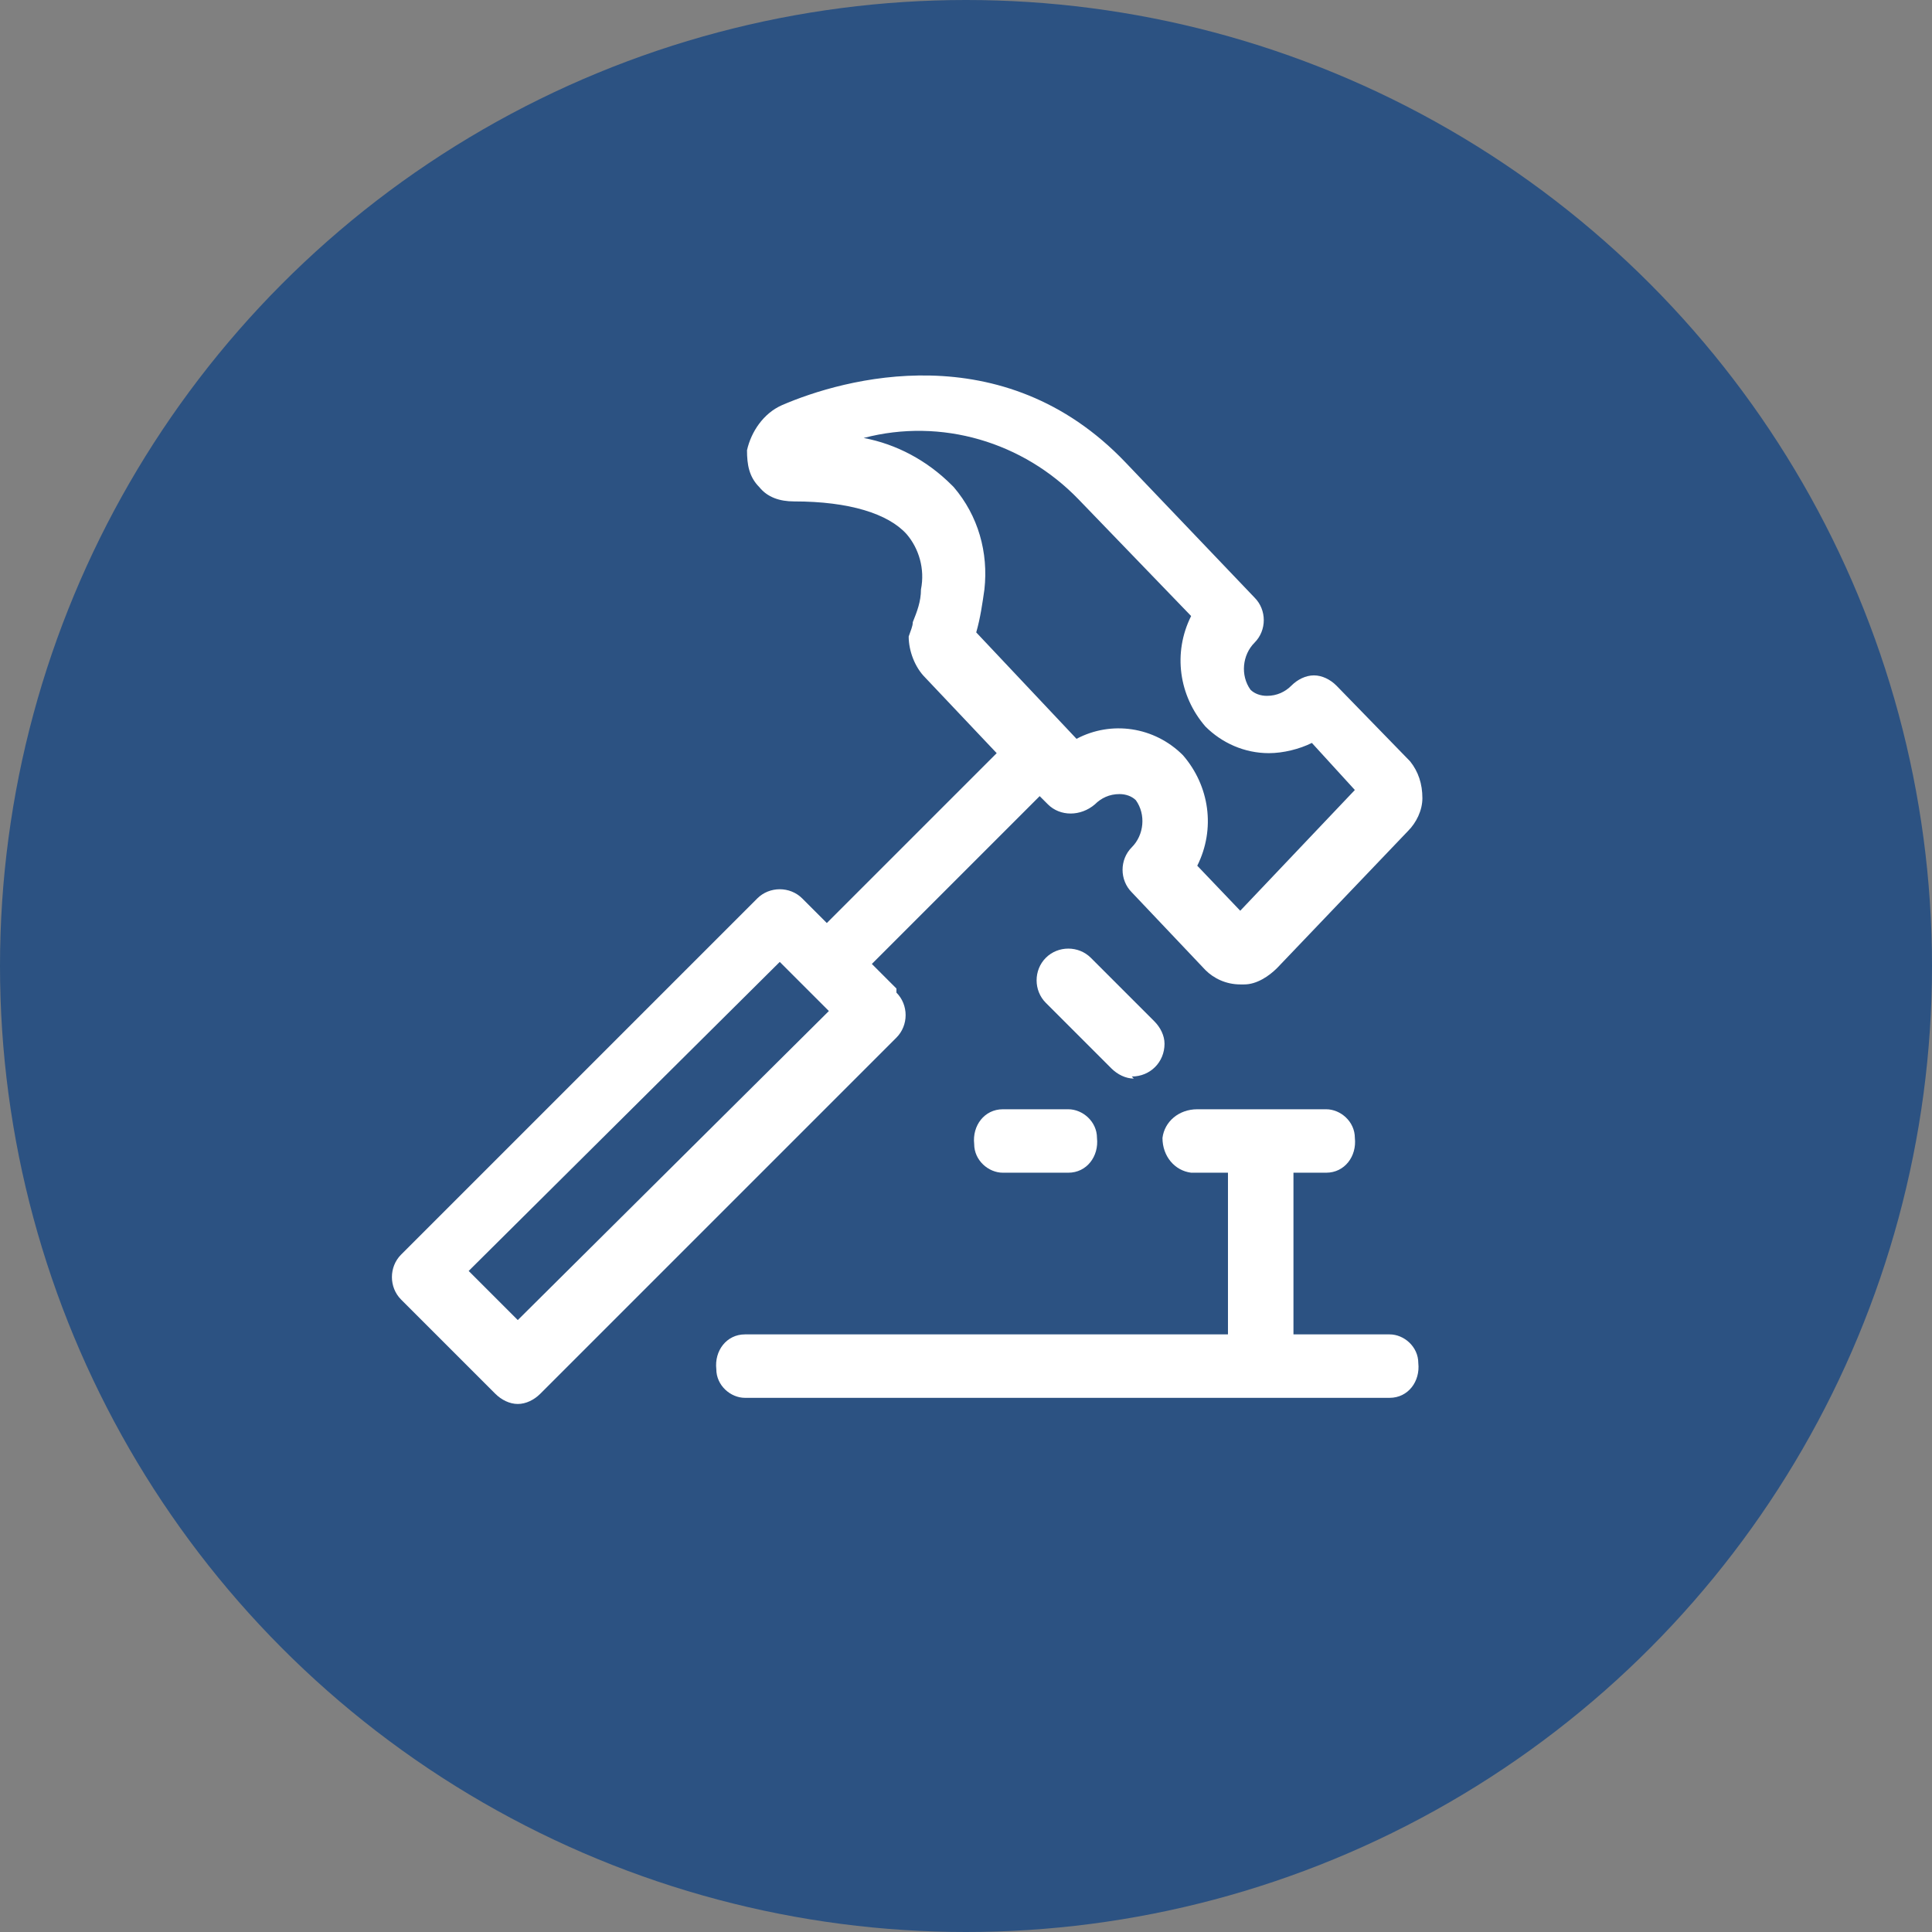
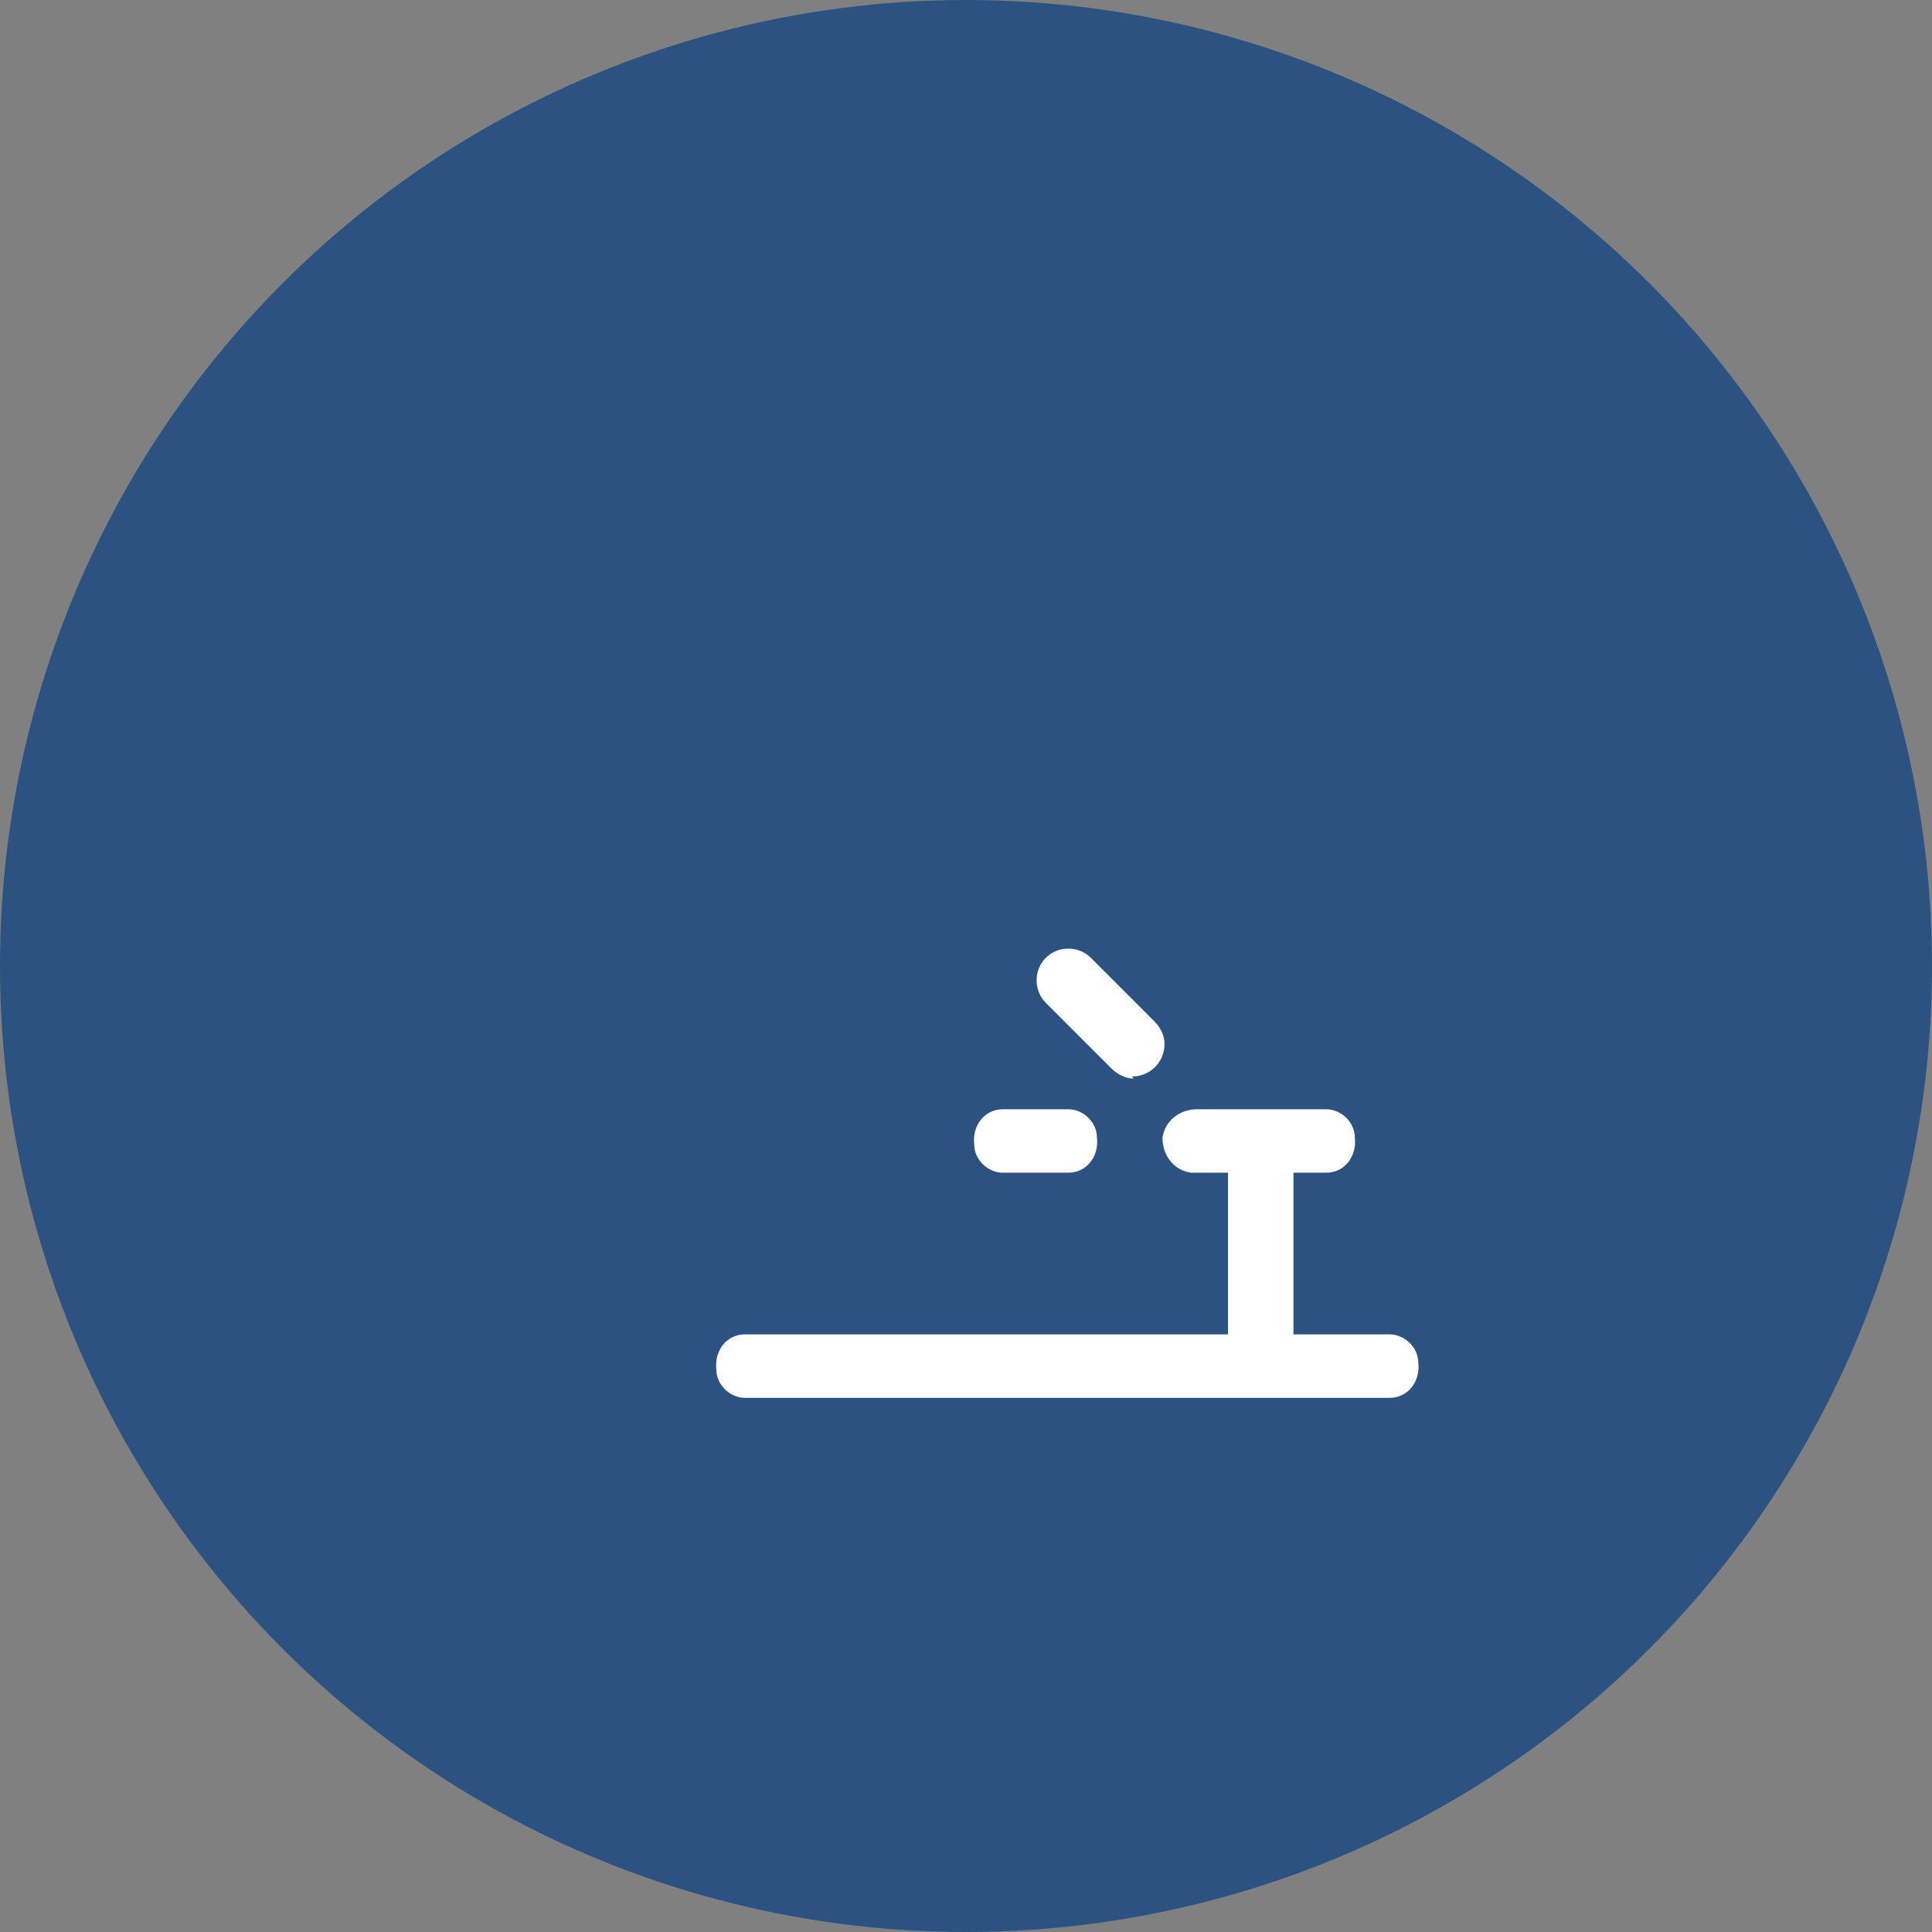
<svg xmlns="http://www.w3.org/2000/svg" id="_レイヤー_1" data-name="レイヤー_1" version="1.1" viewBox="0 0 94.4 94.4">
  <rect x="0" y="0" width="94.4" height="94.4" fill="#808080" stroke="none" />
  <defs>
    <style>
      .st0 {
        fill: #fff;
      }

      .st1 {
        fill: #2c5282;
      }
    </style>
  </defs>
  <circle class="st1" cx="47.2" cy="47.2" r="47.2" />
-   <path class="st0" d="M43.8,48.3l-1.2-1.2,8.2-8.2.4.4c.6.6,1.6.6,2.3,0,.3-.3.7-.5,1.2-.5.3,0,.6.1.8.3.5.7.4,1.7-.2,2.3-.6.6-.6,1.6,0,2.2l3.6,3.8c.4.4,1,.7,1.7.7h.2c.6,0,1.2-.4,1.6-.8l6.4-6.7c.4-.4.7-1,.7-1.6,0-.7-.2-1.3-.6-1.8l-3.6-3.7c-.3-.3-.7-.5-1.1-.5-.4,0-.8.2-1.1.5-.3.3-.7.5-1.2.5h0c-.3,0-.6-.1-.8-.3-.5-.7-.4-1.7.2-2.3.6-.6.6-1.6,0-2.2l-6.3-6.6c-6-6.3-13.8-4.1-16.8-2.8h0c-.9.4-1.5,1.3-1.7,2.2,0,.7.1,1.3.6,1.8.4.5,1,.7,1.7.7,2.7,0,4.6.6,5.5,1.6.6.7.9,1.7.7,2.7,0,.6-.2,1.1-.4,1.6,0,.2-.1.4-.2.7,0,.7.3,1.5.8,2l3.5,3.7-8.3,8.3-1.2-1.2c-.6-.6-1.6-.6-2.2,0l-17.4,17.4c-.6.6-.6,1.6,0,2.2l4.6,4.6c.3.3.7.5,1.1.5.4,0,.8-.2,1.1-.5l17.4-17.4c.6-.6.6-1.6,0-2.2ZM46.5,23.7c-1.2-1.2-2.7-2-4.3-2.3,3.8-1,7.8.2,10.5,3l5.5,5.7c-.9,1.8-.6,3.9.7,5.4.8.8,1.9,1.3,3.1,1.3h0c.7,0,1.5-.2,2.1-.5l2.1,2.3-5.6,5.9-2.1-2.2c.9-1.8.6-3.9-.7-5.4-1.4-1.4-3.5-1.7-5.2-.8l-4.9-5.2c.2-.7.3-1.4.4-2.1.2-1.8-.3-3.6-1.5-5ZM25.3,64.5l-2.4-2.4,15.2-15.1,2.4,2.4-15.2,15.1Z" />
  <path class="st0" d="M67.9,65.2h-4.7v-7.9h1.6c.9,0,1.5-.8,1.4-1.7,0-.8-.7-1.4-1.4-1.4h-6.3c-.9,0-1.6.6-1.7,1.4,0,.9.6,1.6,1.4,1.7,0,0,.2,0,.3,0h1.5v7.9h-23.6c-.9,0-1.5.8-1.4,1.7,0,.8.7,1.4,1.4,1.4h31.5c.9,0,1.5-.8,1.4-1.7,0-.8-.7-1.4-1.4-1.4Z" />
  <path class="st0" d="M49,54.2c-.9,0-1.5.8-1.4,1.7,0,.8.7,1.4,1.4,1.4h3.2c.9,0,1.5-.8,1.4-1.7,0-.8-.7-1.4-1.4-1.4h-3.2Z" />
  <path class="st0" d="M55.3,52.6c.9,0,1.6-.7,1.6-1.6,0-.4-.2-.8-.5-1.1l-3.1-3.1c-.6-.6-1.6-.6-2.2,0-.6.6-.6,1.6,0,2.2l3.2,3.2c.3.3.7.5,1.1.5Z" />
</svg>